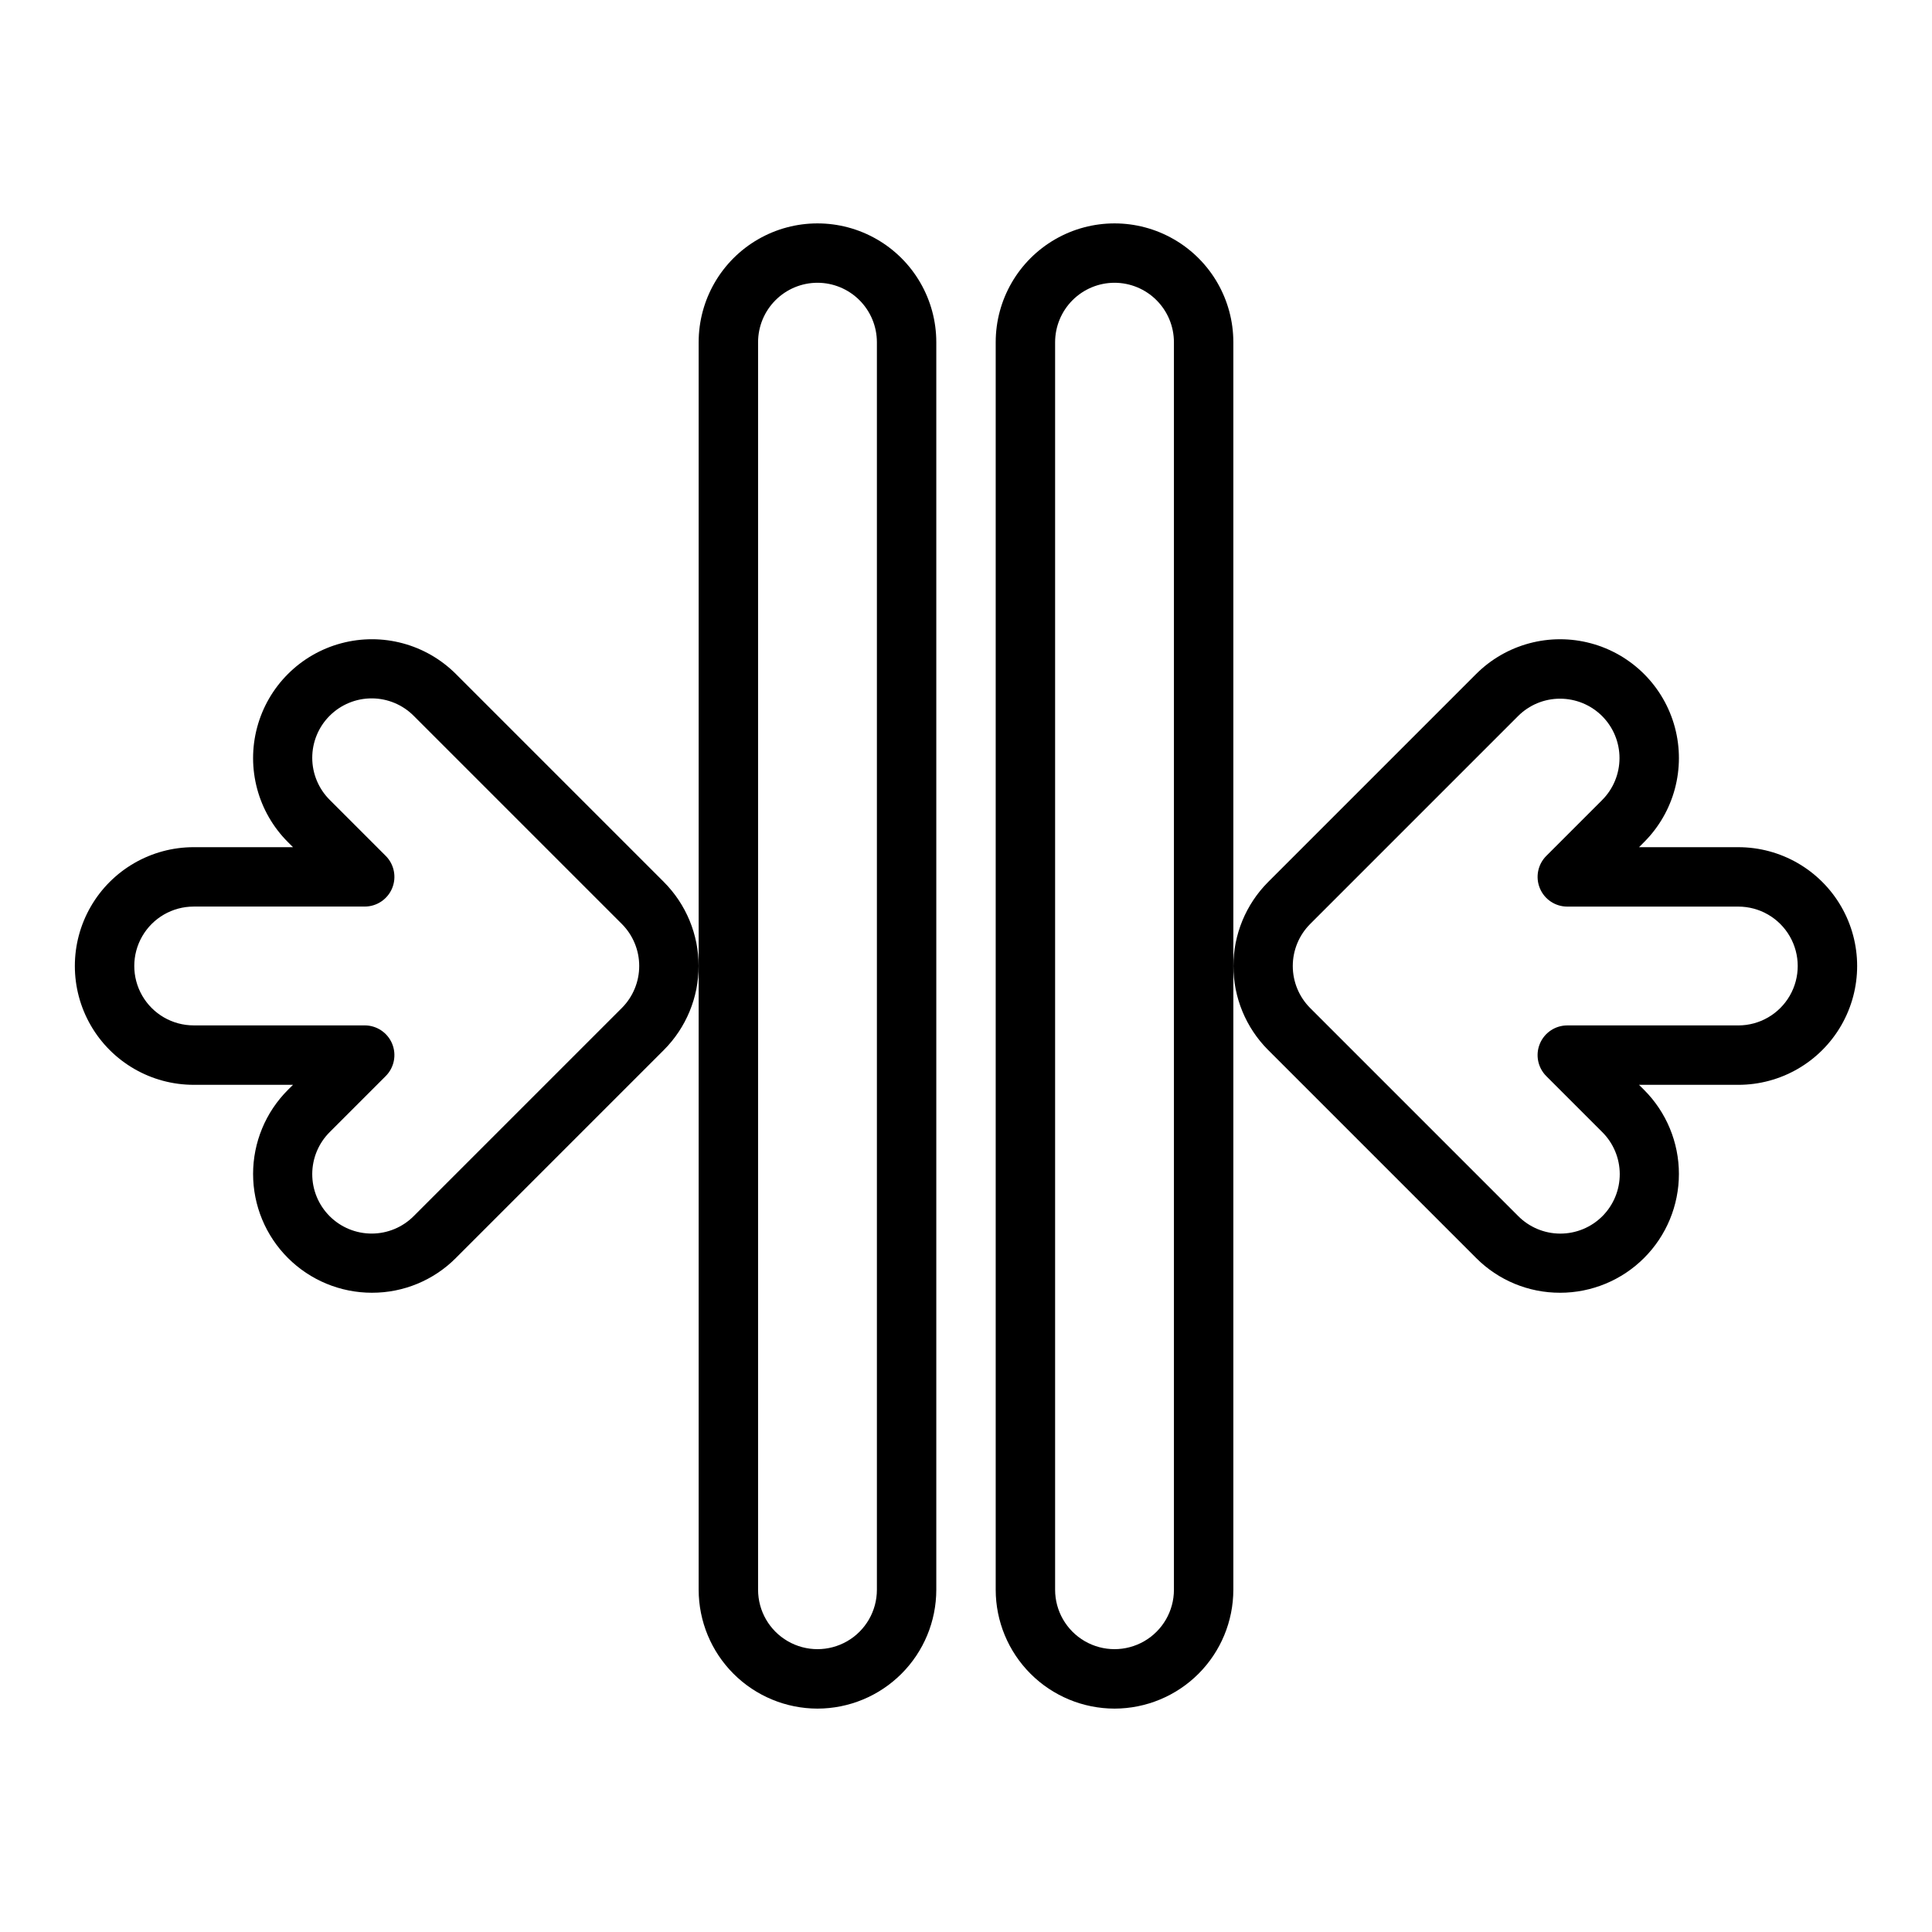
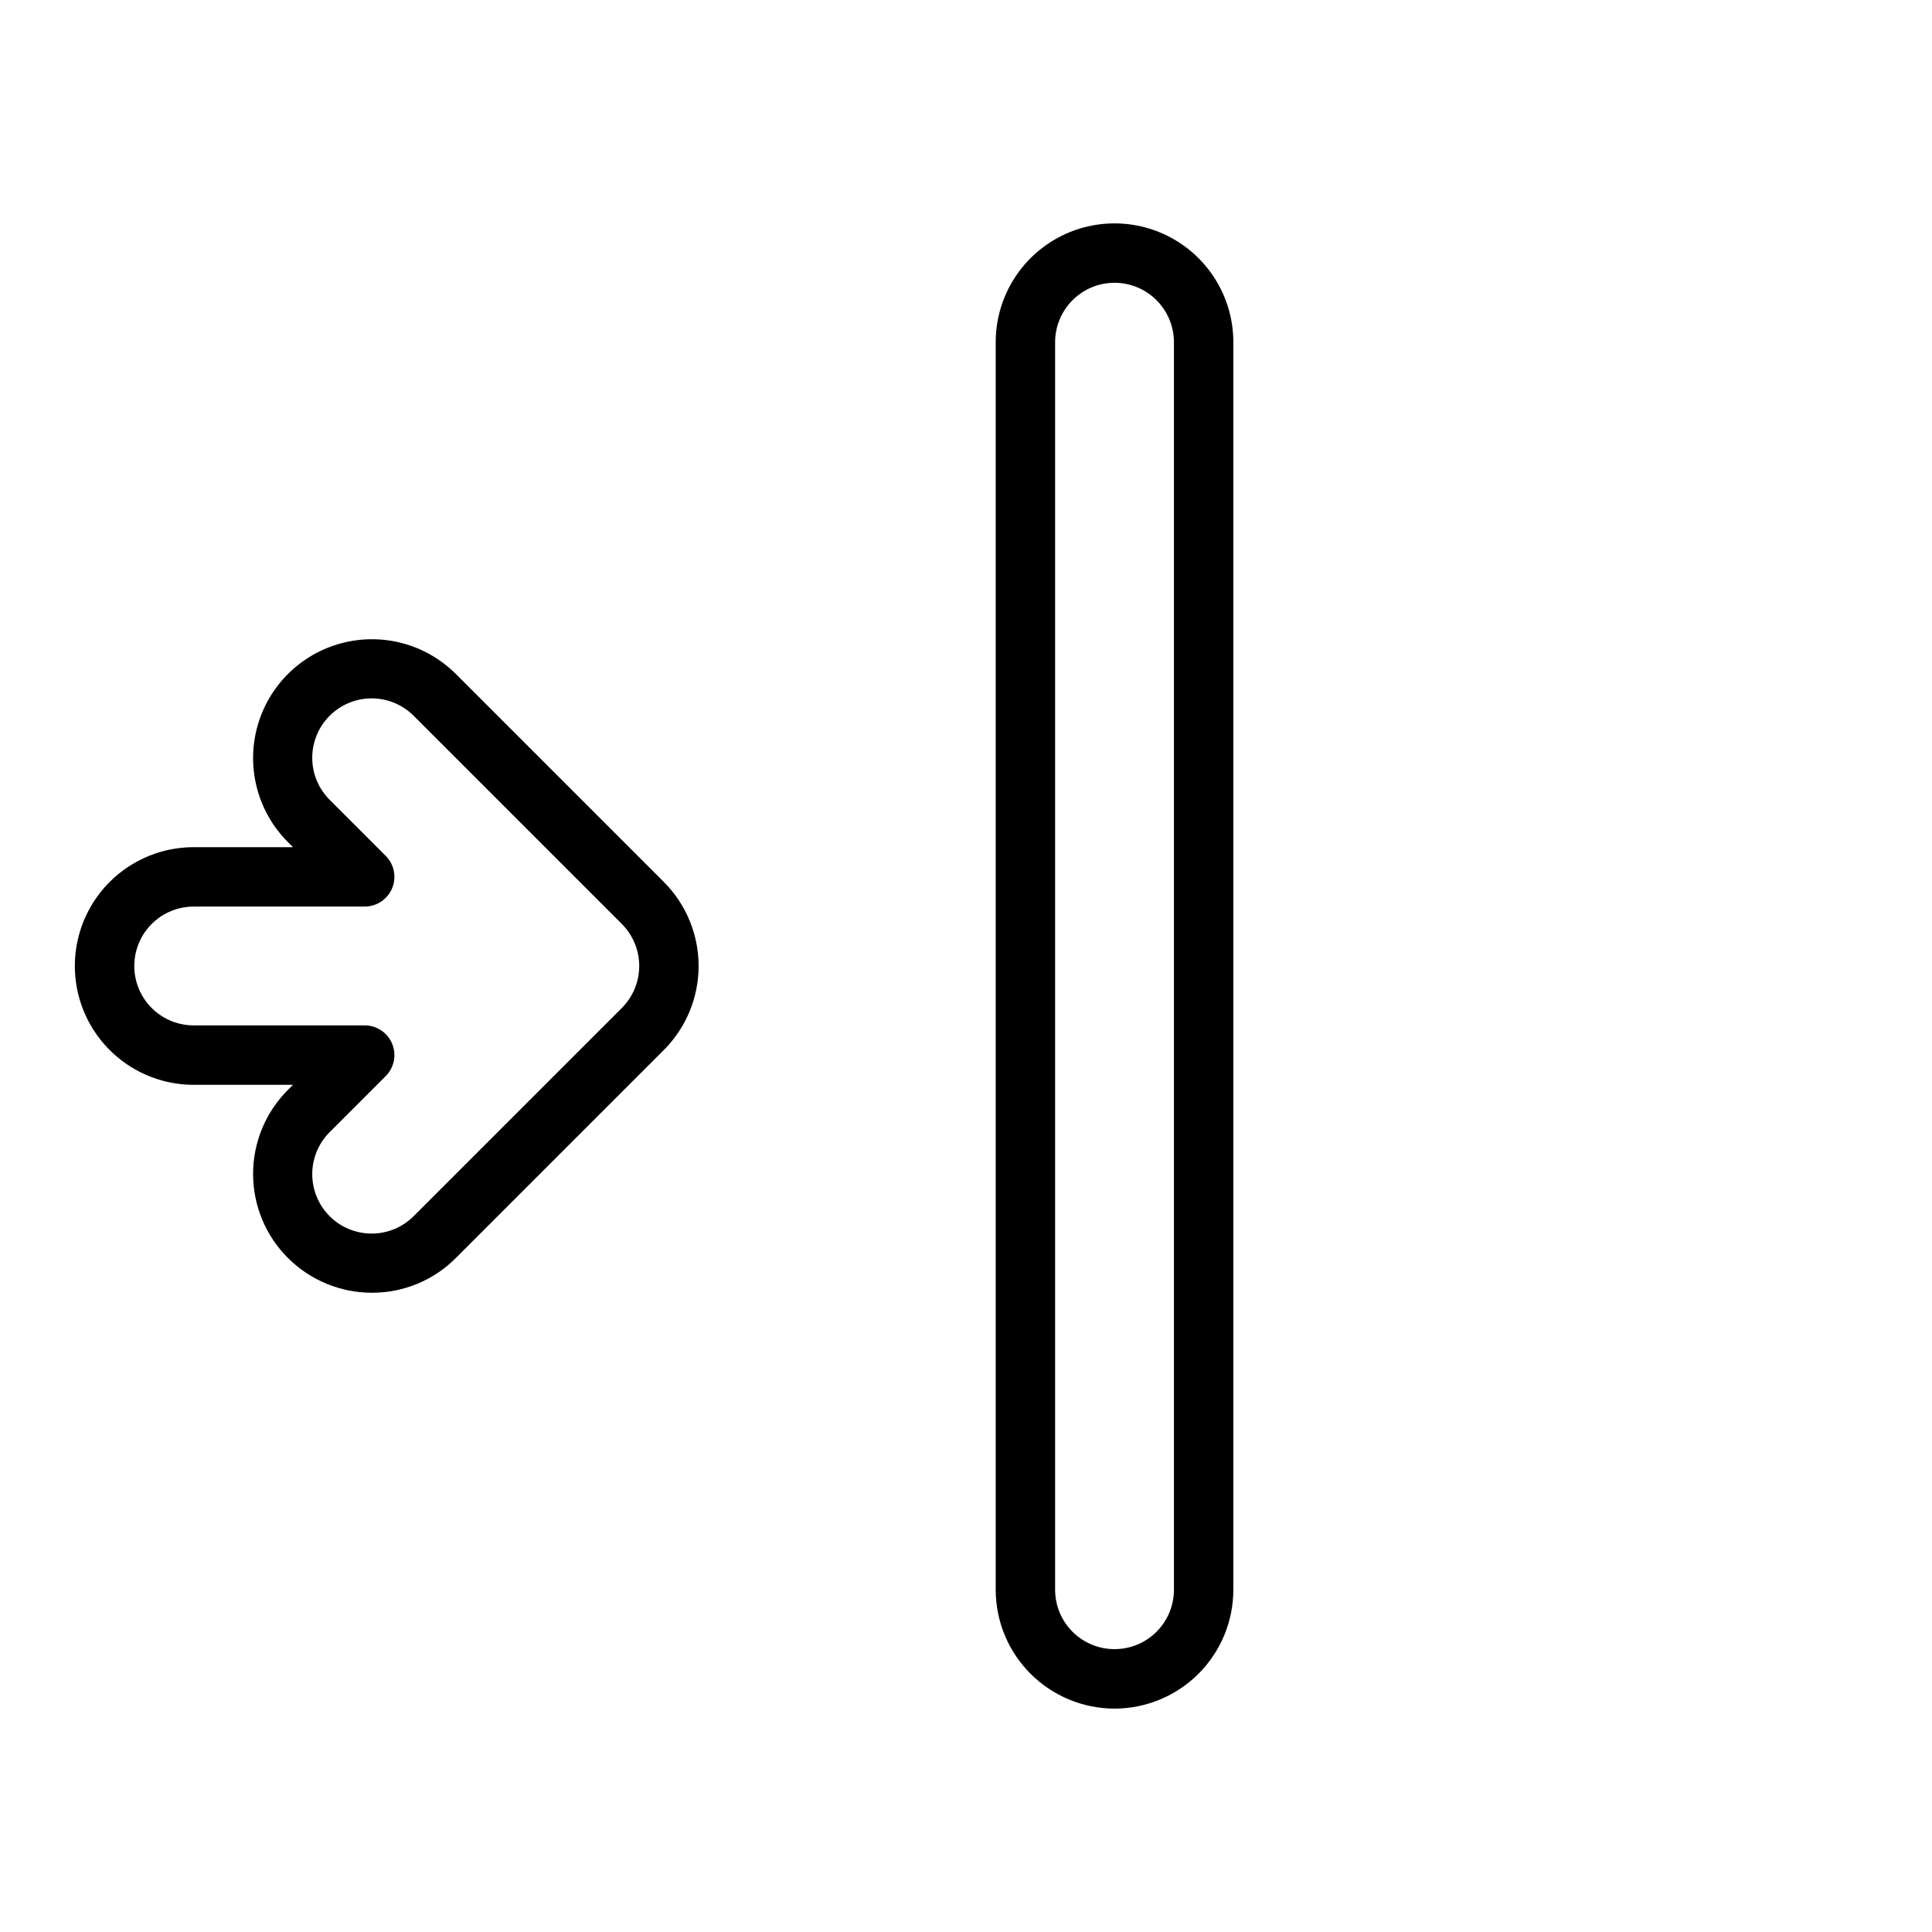
<svg xmlns="http://www.w3.org/2000/svg" fill="#000000" width="800px" height="800px" version="1.1" viewBox="144 144 512 512">
  <g>
-     <path d="m360.64 596.8c-8.348-0.012-16.352-3.332-22.254-9.234-5.902-5.902-9.223-13.906-9.234-22.254v-330.62c0-11.25 6.004-21.645 15.746-27.27 9.742-5.625 21.746-5.625 31.488 0 9.742 5.625 15.742 16.02 15.742 27.27v330.62c-0.008 8.348-3.328 16.352-9.23 22.254-5.902 5.902-13.906 9.223-22.258 9.234zm0-377.86v-0.004c-4.172 0.004-8.176 1.664-11.125 4.617-2.953 2.953-4.613 6.953-4.617 11.129v330.62c0 5.625 3 10.82 7.871 13.633s10.875 2.812 15.746 0c4.871-2.812 7.871-8.008 7.871-13.633v-330.62c-0.004-4.176-1.664-8.176-4.617-11.129s-6.953-4.613-11.129-4.617z" />
    <path d="m439.36 596.8c-8.348-0.012-16.352-3.332-22.254-9.234-5.906-5.902-9.227-13.906-9.234-22.254v-330.62c0-11.25 6-21.645 15.742-27.27 9.742-5.625 21.746-5.625 31.488 0 9.742 5.625 15.746 16.02 15.746 27.27v330.62c-0.012 8.348-3.332 16.352-9.234 22.254-5.902 5.902-13.906 9.223-22.254 9.234zm0-377.86v-0.004c-4.176 0.004-8.176 1.664-11.129 4.617-2.949 2.953-4.609 6.953-4.617 11.129v330.62c0 5.625 3.004 10.82 7.875 13.633 4.871 2.812 10.871 2.812 15.742 0 4.871-2.812 7.871-8.008 7.871-13.633v-330.62c-0.004-4.176-1.664-8.176-4.617-11.129-2.949-2.953-6.953-4.613-11.125-4.617z" />
-     <path d="m557.44 486.59c-8.355 0.023-16.371-3.297-22.262-9.223l-55.105-55.105v0.004c-5.898-5.91-9.207-13.918-9.207-22.266s3.309-16.355 9.207-22.266l55.105-55.105c7.953-7.953 19.547-11.062 30.414-8.148 10.867 2.91 19.352 11.398 22.266 22.266 2.91 10.867-0.195 22.461-8.152 30.414l-1.348 1.352h26.316c11.25 0 21.645 6 27.27 15.742 5.625 9.742 5.625 21.746 0 31.488-5.625 9.742-16.02 15.746-27.27 15.746h-26.316l1.352 1.352-0.004-0.004c5.906 5.906 9.223 13.914 9.223 22.266 0 8.352-3.316 16.359-9.223 22.266-5.902 5.906-13.914 9.223-22.266 9.223zm0-157.43c-4.176-0.008-8.18 1.652-11.133 4.606l-55.105 55.105h0.004c-2.949 2.953-4.606 6.957-4.606 11.133 0 4.172 1.656 8.176 4.606 11.133l55.105 55.105-0.004-0.004c2.949 2.984 6.961 4.668 11.152 4.68 4.195 0.012 8.219-1.645 11.184-4.609 2.961-2.965 4.621-6.988 4.609-11.184-0.012-4.191-1.695-8.203-4.68-11.152l-14.789-14.789 0.004 0.004c-2.254-2.254-2.93-5.641-1.711-8.582 1.219-2.941 4.09-4.859 7.273-4.859h45.324c5.625 0 10.82-3 13.633-7.871s2.812-10.875 0-15.746-8.008-7.871-13.633-7.871h-45.324c-3.184 0-6.055-1.918-7.269-4.859-1.219-2.941-0.547-6.328 1.707-8.578l14.789-14.789h-0.004c2.957-2.953 4.613-6.957 4.613-11.133 0.004-4.176-1.656-8.18-4.609-11.133-2.953-2.949-6.961-4.606-11.137-4.606z" />
    <path d="m242.56 486.59c-8.352 0-16.359-3.316-22.266-9.223-5.906-5.902-9.223-13.914-9.223-22.266 0-8.348 3.316-16.359 9.223-22.266l1.352-1.348h-26.32c-11.246 0-21.645-6.004-27.27-15.746-5.625-9.742-5.625-21.746 0-31.488 5.625-9.742 16.023-15.742 27.27-15.742h26.32l-1.352-1.352c-7.953-7.953-11.062-19.547-8.148-30.414 2.91-10.867 11.398-19.355 22.262-22.266 10.867-2.914 22.461 0.191 30.418 8.148l55.105 55.105h-0.004c5.898 5.906 9.211 13.914 9.211 22.262 0 8.352-3.312 16.359-9.211 22.266l-55.105 55.105h0.004c-5.894 5.926-13.91 9.246-22.266 9.223zm-47.234-102.34c-5.625 0-10.82 3-13.633 7.871s-2.812 10.875 0 15.746 8.008 7.871 13.633 7.871h45.324c3.184 0 6.055 1.918 7.273 4.859 1.215 2.941 0.543 6.328-1.707 8.578l-14.789 14.789c-2.984 2.949-4.668 6.961-4.68 11.156-0.012 4.191 1.648 8.215 4.613 11.18 2.965 2.965 6.988 4.621 11.18 4.609 4.191-0.012 8.207-1.695 11.152-4.68l55.105-55.105c2.945-2.953 4.602-6.957 4.602-11.133 0-4.172-1.656-8.176-4.602-11.129l-55.105-55.105c-2.945-2.984-6.961-4.668-11.152-4.68-4.191-0.012-8.215 1.648-11.18 4.613-2.965 2.961-4.625 6.988-4.613 11.18 0.012 4.191 1.699 8.207 4.68 11.152l14.789 14.789c2.25 2.25 2.926 5.637 1.707 8.578-1.219 2.941-4.09 4.859-7.273 4.859z" />
  </g>
</svg>